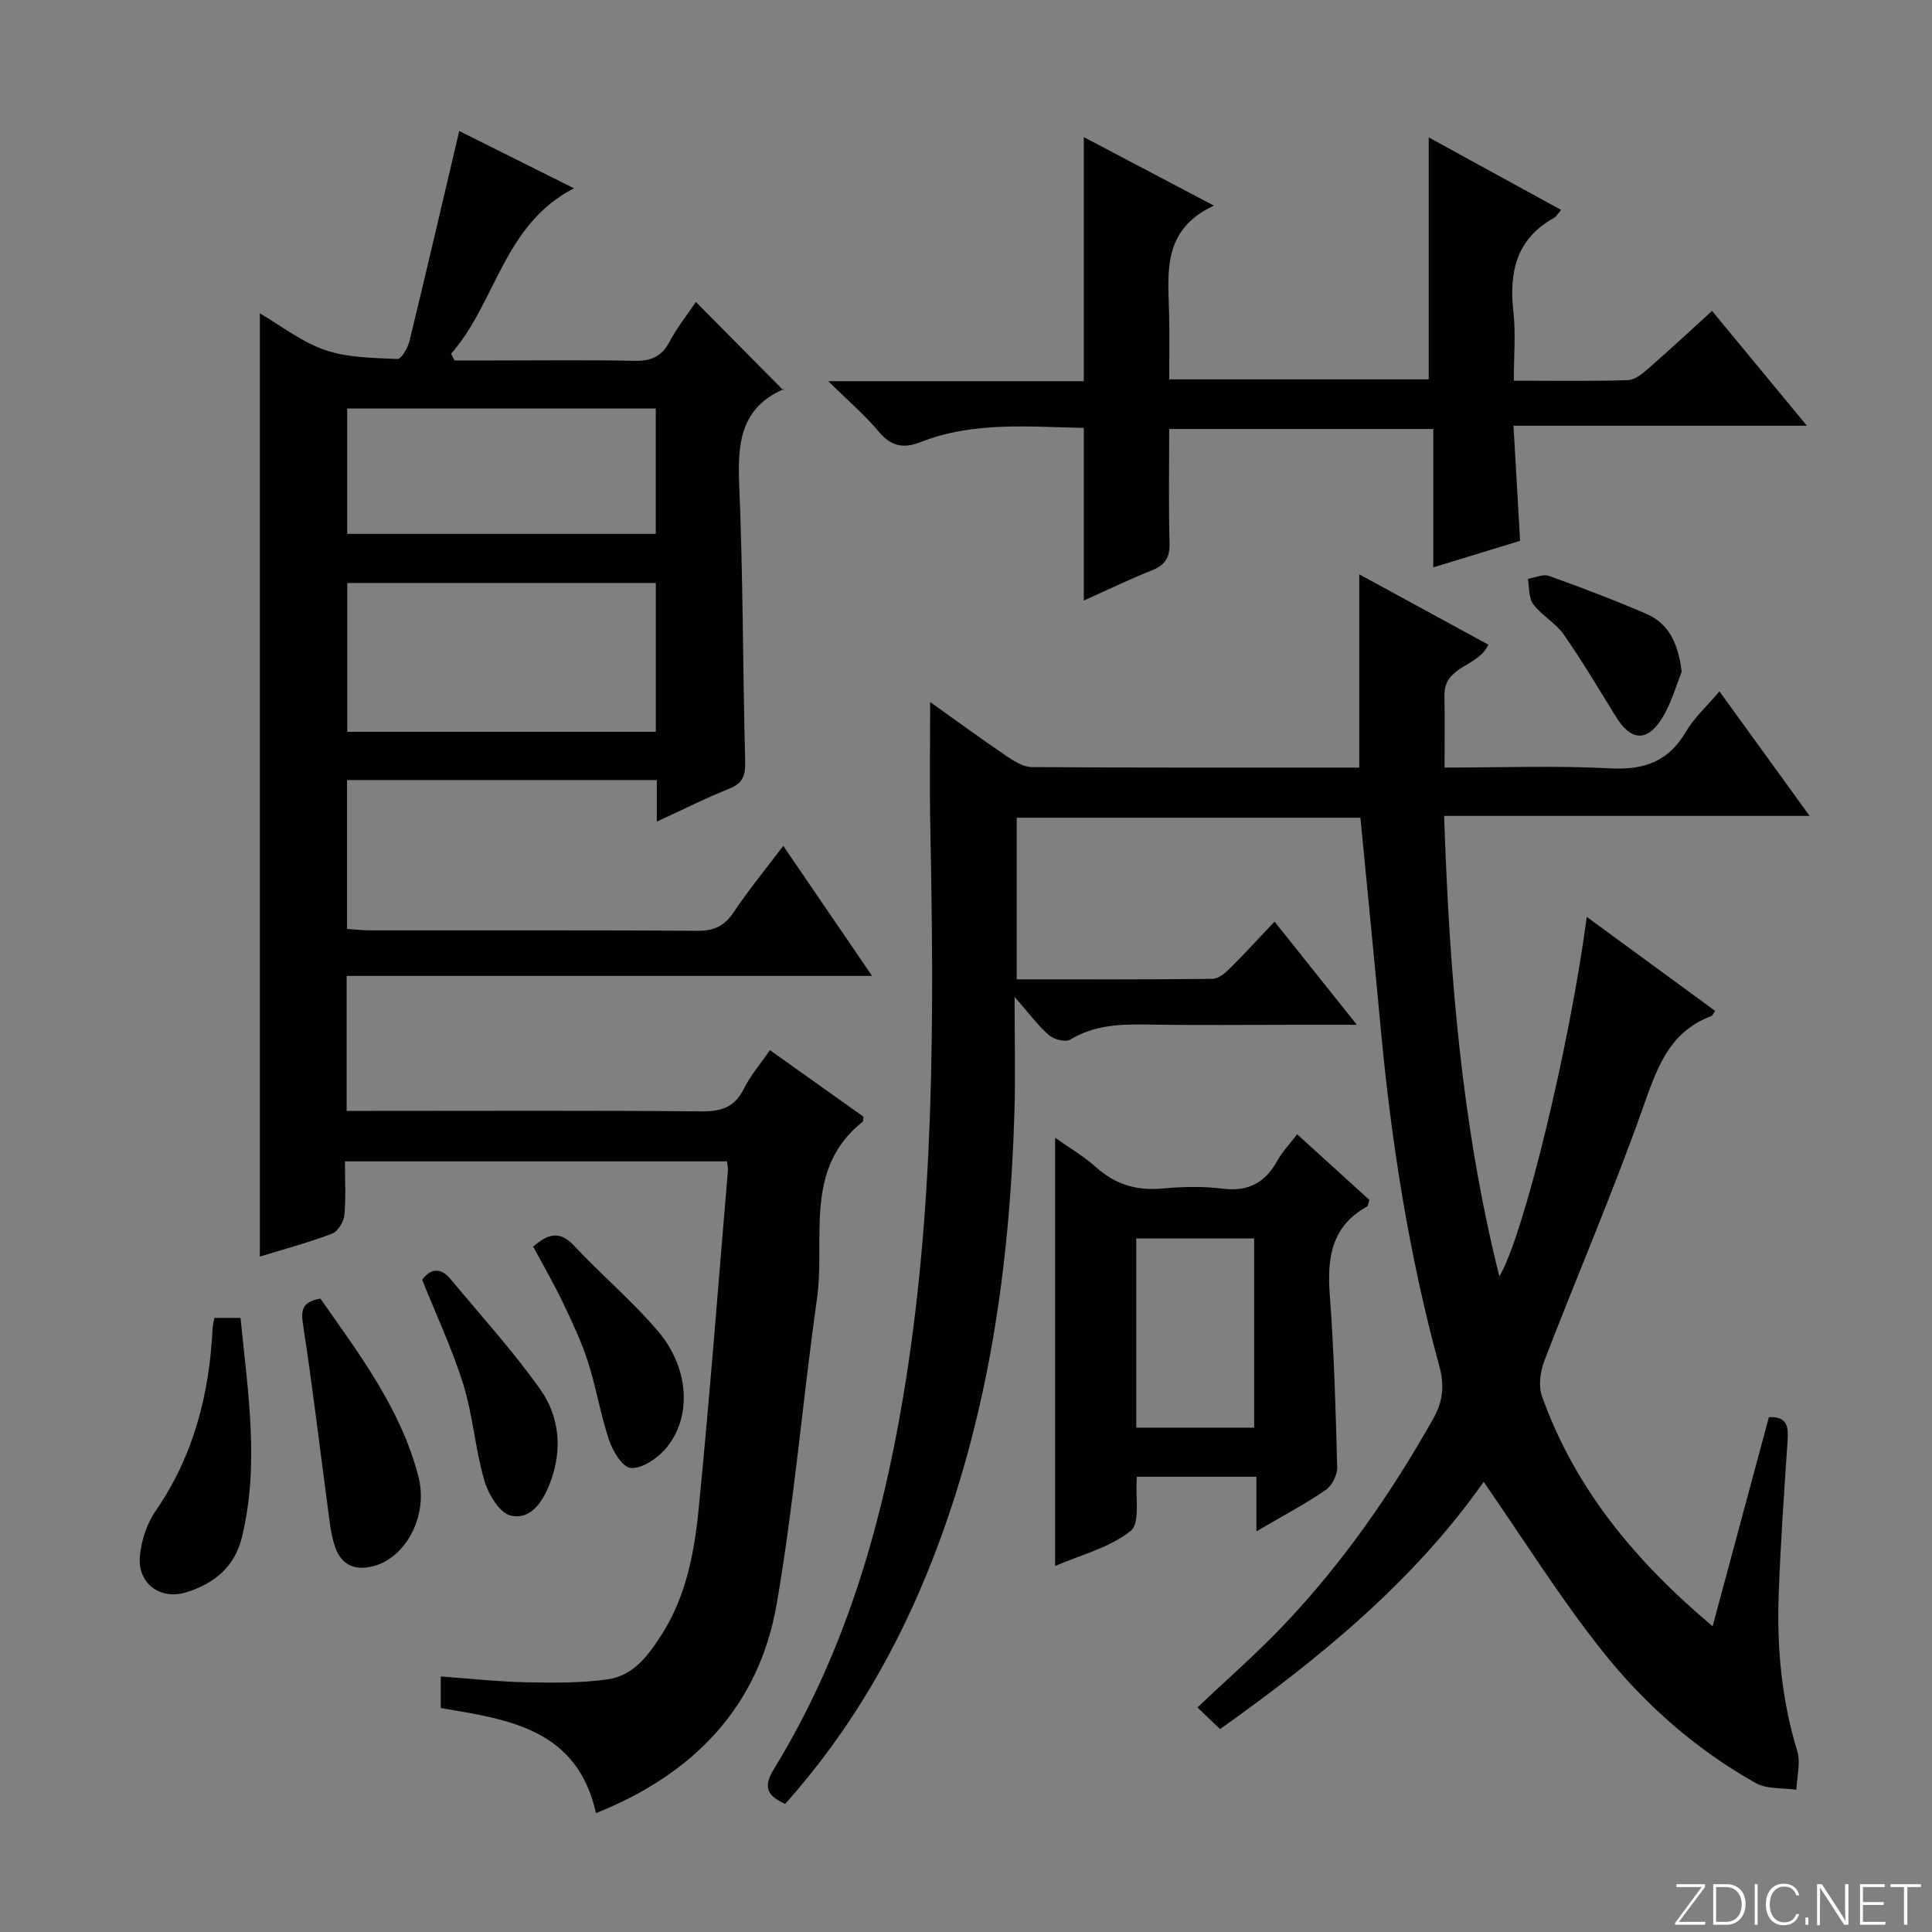
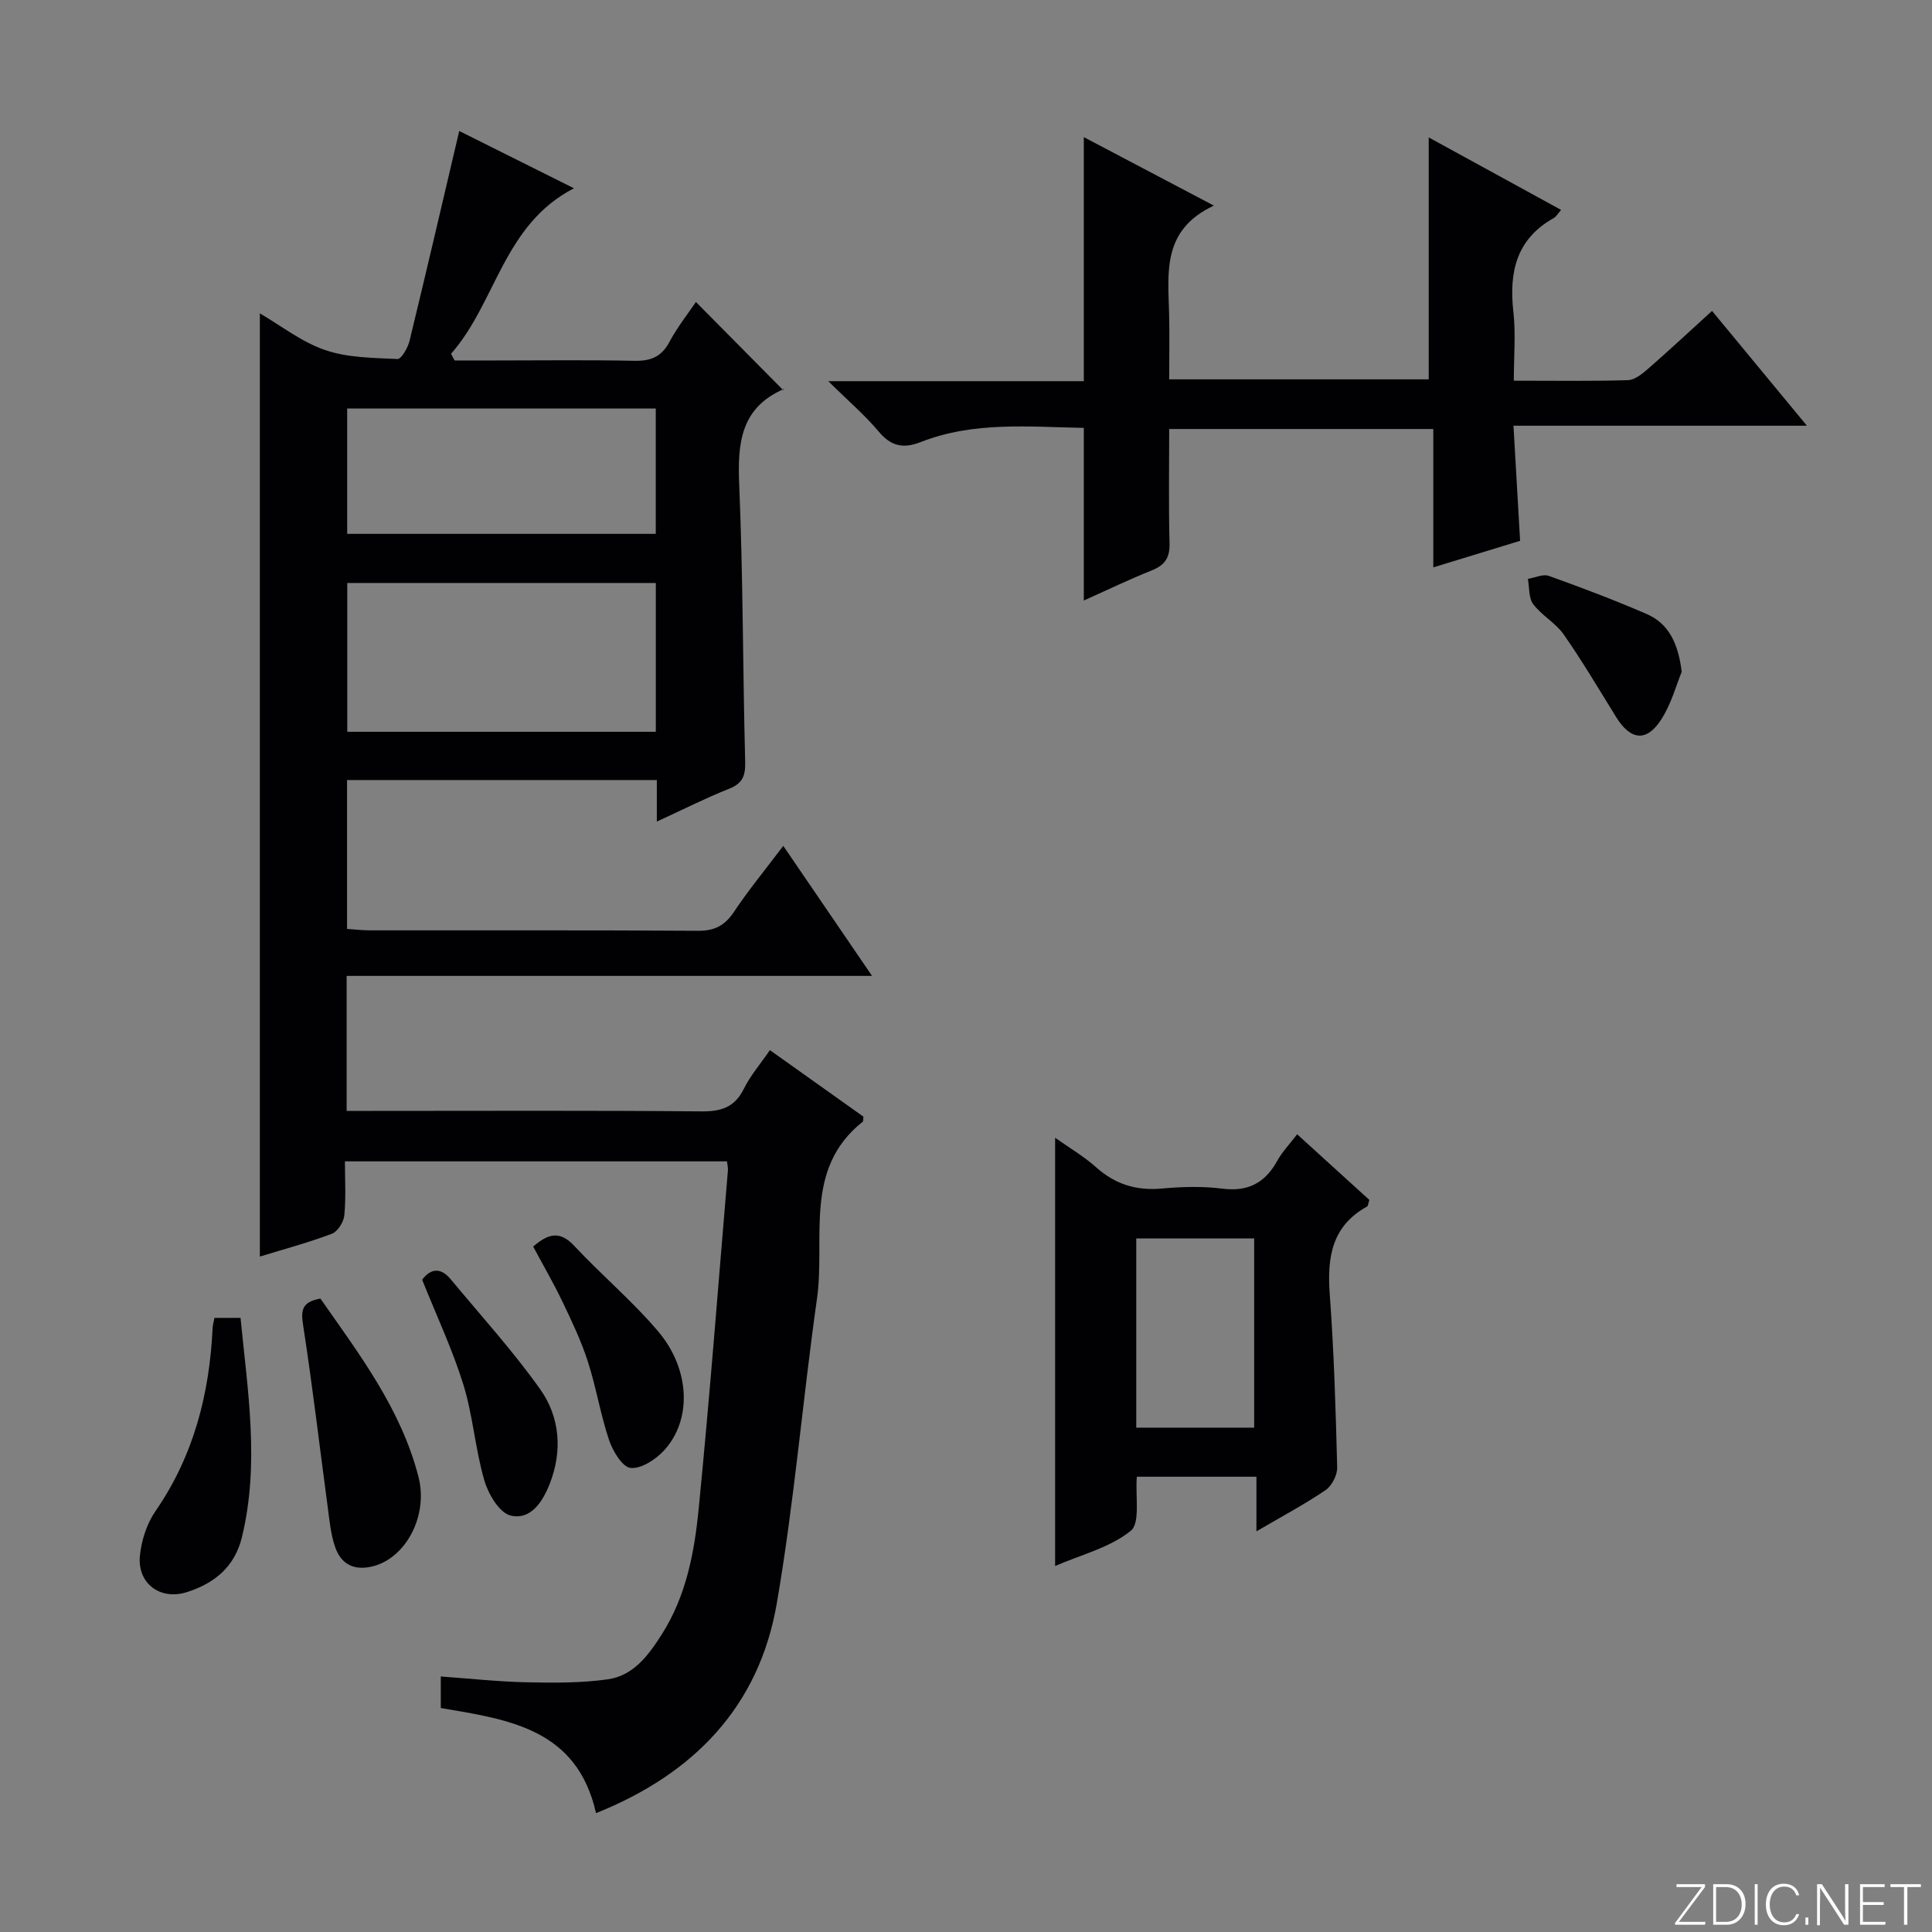
<svg xmlns="http://www.w3.org/2000/svg" enable-background="new 0 0 400 400" viewBox="0 0 400 400">
  <rect x="0" y="0" width="400" height="400" fill="#808080" stroke="none" />
  <path d="m346.9 398 5.4-7.3h-5.2v-.6h5.9v.6l-5.4 7.2h5.5l-.1.6h-6.2v-.5z" fill="#fbfcfa" />
  <path d="m354.7 390.1h2.8c2.3 0 3.9 1.6 3.9 4.1s-1.6 4.3-3.9 4.3h-2.8zm.6 7.8h2c2.2 0 3.3-1.6 3.3-3.6 0-1.8-1-3.6-3.3-3.6h-2z" fill="#fbfcfa" />
  <path d="m363.9 390.1v8.4h-.6v-8.4z" fill="#fbfcfa" />
  <path d="m372.5 396.3c-.4 1.3-1.4 2.3-3.2 2.3-2.4 0-3.7-1.9-3.7-4.3 0-2.3 1.2-4.3 3.7-4.3 1.8 0 2.9 1 3.2 2.4h-.6c-.4-1.1-1.1-1.8-2.5-1.8-2.1 0-3 1.9-3 3.7s.9 3.7 3 3.7c1.4 0 2.1-.7 2.5-1.7z" fill="#fbfcfa" />
  <path d="m373.8 398.5v-1.5h.6v1.5z" fill="#fbfcfa" />
  <path d="m376.2 398.5v-8.4h1c1.3 2 4.4 6.7 4.9 7.6-.1-1.2-.1-2.4-.1-3.8v-3.8h.7v8.4h-.9c-1.2-1.9-4.4-6.8-5-7.7.1 1.1 0 2.3 0 3.9v3.9h-.6z" fill="#fbfcfa" />
  <path d="m390 394.4h-4.3v3.5h4.7l-.1.6h-5.2v-8.4h5.1v.6h-4.5v3.1h4.3v.7z" fill="#fbfcfa" />
  <path d="m394.2 390.7h-2.8v-.6h6.3v.6h-2.8v7.8h-.7z" fill="#fbfcfa" />
  <g fill="#010103">
-     <path d="m263.88 190.81c5.82 7.3 11.04 13.84 17.04 21.36-4.97 0-8.72 0-12.48 0-10.33 0-20.67.12-31-.05-5.56-.09-10.89.1-15.86 3.12-.97.59-3.39-.03-4.41-.93-2.3-2-4.13-4.52-7.11-7.92 0 8.88.19 16.31-.03 23.73-.93 31.74-5.3 62.87-16.92 92.66-7.25 18.59-17.08 35.64-30.56 50.7-3.55-1.64-4.71-3.33-2.34-7.19 14.49-23.6 22.14-49.58 26.72-76.72 6.66-39.46 6.45-79.19 5.67-118.98-.16-8.24-.02-16.48-.02-25.24 5.31 3.78 10.48 7.57 15.79 11.18 1.58 1.07 3.51 2.28 5.29 2.29 22.49.15 44.97.1 67.76.1 0-13.29 0-26.33 0-40.01 8.93 4.86 17.83 9.72 26.72 14.56-2.07 4.64-9.19 4.35-9.08 10.5.08 4.79.02 9.58.02 14.95 11.76 0 23.06-.44 34.31.16 7.05.38 12.07-1.43 15.69-7.62 1.65-2.82 4.2-5.12 6.91-8.32 6.15 8.5 12.1 16.7 18.67 25.78-25.7 0-50.38 0-75.67 0 1.08 32.43 3.6 64.05 11.44 95.35 5.02-8.4 14.46-47.22 18.1-74.43 9.13 6.69 17.85 13.07 26.58 19.46-.43.57-.57.99-.83 1.08-8.96 3.37-11.34 11.16-14.25 19.32-6.23 17.52-13.59 34.63-20.27 51.98-.86 2.23-1.28 5.24-.51 7.39 6.83 19.16 19.33 34.18 35.33 47.63 4.02-14.95 7.84-29.13 11.65-43.29 3.69-.19 4.07 1.84 3.88 4.69-.71 10.78-1.49 21.56-1.86 32.36-.37 10.84.63 21.55 3.84 32.03.75 2.44-.07 5.36-.17 8.06-2.83-.42-6.09-.08-8.42-1.39-12.48-7-23.15-16.45-31.94-27.56-8.72-11.02-16.21-23.02-24.38-34.8-14.29 20.33-33.66 36.33-54.58 51.19-1.29-1.24-2.54-2.43-4.68-4.48 6.12-5.81 12.25-11.15 17.83-17.02 12.22-12.85 22.27-27.31 30.98-42.75 2.02-3.58 2.36-6.89 1.27-10.9-6.29-22.96-9.95-46.39-12.15-70.07-1.34-14.38-2.77-28.76-4.19-43.47-23.57 0-47.17 0-71.16 0v33.46c13.62 0 27.08.06 40.53-.1 1.24-.01 2.65-1.22 3.65-2.21 3.01-2.98 5.9-6.15 9.2-9.64z" />
    <path d="m162.17 175.13c6.25 9.16 12.04 17.64 18.38 26.92-36.74 0-72.59 0-108.78 0v27.95h5.4c22.66 0 45.33-.11 67.99.1 4.1.04 6.91-.79 8.83-4.65 1.38-2.78 3.47-5.2 5.41-8.03 6.69 4.76 13.05 9.28 19.36 13.77-.06.46.02.91-.15 1.05-12.35 9.82-7.69 24.11-9.46 36.63-2.98 21.02-4.72 42.23-8.33 63.13-3.69 21.38-17.21 35.3-37.42 43.39-3.93-17.45-17.98-19.37-32.14-21.76 0-1.92 0-3.99 0-6.53 5.94.42 11.82 1.07 17.71 1.2 5.63.12 11.34.17 16.89-.62 5.29-.75 8.4-4.97 11.15-9.29 5.07-7.96 6.76-17.01 7.65-26.07 2.3-23.32 4.08-46.7 6.05-70.05.04-.48-.1-.97-.19-1.82-26.09 0-52.18 0-79.11 0 0 3.66.24 7.44-.12 11.16-.13 1.39-1.38 3.38-2.59 3.83-4.94 1.86-10.06 3.23-14.9 4.72 0-65.12 0-129.98 0-195.28 4.35 2.53 8.63 5.92 13.5 7.59 4.68 1.61 9.95 1.62 14.99 1.86.79.04 2.14-2.3 2.49-3.71 3.48-14.32 6.81-28.67 10.3-43.5 7.36 3.68 15.3 7.64 23.75 11.86-14.64 7.55-16.09 23.64-25.44 34.26.24.46.49.93.73 1.39h8.21c9.67 0 19.33-.13 29 .07 3.37.07 5.61-.8 7.26-3.89 1.63-3.06 3.82-5.82 5.49-8.29 5.93 5.99 11.84 11.96 18.09 18.27.31-.8.27-.31.06-.22-8.84 3.87-9.55 11.11-9.19 19.65.81 19.12.74 38.28 1.24 57.42.08 2.92-.48 4.53-3.32 5.66-4.9 1.95-9.62 4.34-14.97 6.8 0-3.17 0-5.75 0-8.6-21.51 0-42.62 0-64.14 0v30.82c1.5.1 3.09.29 4.68.3 22.66.02 45.33-.06 67.99.09 3.42.02 5.51-1.07 7.39-3.85 3.03-4.54 6.49-8.76 10.26-13.73zm-90.27-54.43v30.81h63.88c0-10.38 0-20.45 0-30.81-21.3 0-42.36 0-63.88 0zm63.87-36.12c-21.58 0-42.74 0-63.89 0v25.95h63.89c0-8.73 0-17.16 0-25.95z" />
    <path d="m224.39 88.59c-11.3-.2-22.76-1.39-33.78 2.94-3.54 1.39-6.1.9-8.65-2.14-2.84-3.4-6.26-6.31-10.47-10.47h52.9c0-17.07 0-33.46 0-50.53 8.67 4.57 17.23 9.07 26.93 14.18-10.76 5.02-9.48 13.85-9.27 22.34.11 4.45.02 8.91.02 13.63h53.73c0-16.66 0-33.17 0-50.09 8.96 4.91 18.07 9.9 27.41 15.01-.65.74-.99 1.38-1.52 1.68-7.78 4.35-9.28 11.22-8.36 19.43.51 4.56.09 9.22.09 14.25 8.34 0 15.98.12 23.6-.11 1.42-.04 2.97-1.29 4.15-2.32 4.38-3.82 8.63-7.78 13.29-12.02 6.43 7.79 12.64 15.3 19.64 23.77-20.65 0-40.28 0-60.75 0 .48 8.3.91 15.82 1.37 23.83-5.62 1.72-11.42 3.5-17.97 5.5 0-9.82 0-19.04 0-28.65-18.5 0-36.37 0-54.68 0 0 8.05-.14 15.85.07 23.64.08 2.98-.93 4.53-3.65 5.62-4.72 1.89-9.31 4.11-14.1 6.25 0-12.14 0-23.7 0-35.74z" />
    <path d="m268.56 234.84c5.1 4.64 10.1 9.18 14.95 13.59-.25.77-.26 1.24-.46 1.36-7.35 4.05-8.3 10.57-7.74 18.18.88 11.92 1.24 23.89 1.54 35.84.04 1.58-1.1 3.81-2.4 4.7-4.38 2.97-9.08 5.47-14.32 8.54 0-3.97 0-7.48 0-11.31-8.65 0-16.72 0-24.76 0-.34 4.06.76 9.58-1.27 11.21-4.32 3.48-10.27 4.94-15.65 7.27 0-29.74 0-58.91 0-88.66 2.97 2.1 5.96 3.85 8.5 6.12 3.98 3.56 8.38 4.88 13.68 4.39 4.13-.38 8.37-.49 12.47.03 5.34.67 8.84-1.22 11.36-5.8 1.04-1.87 2.58-3.46 4.1-5.46zm-33.31 60.74h24.41c0-13.23 0-26.11 0-39.18-8.29 0-16.31 0-24.41 0z" />
    <path d="m66.34 268.86c8 11.46 16.67 22.79 20.3 36.9 2.07 8.06-2.61 16.77-9.38 18.51-3.95 1.01-6.65-.39-7.89-4.02-.9-2.61-1.15-5.47-1.52-8.23-1.67-12.44-3.13-24.91-5.04-37.31-.48-3.11-.62-5.14 3.53-5.85z" />
    <path d="m44.4 272.85h5.4c1.48 15.16 3.98 30.22.29 45.4-1.5 6.16-5.69 9.56-11.39 11.38-5.52 1.76-10.31-1.78-9.73-7.56.32-3.16 1.42-6.6 3.21-9.19 7.92-11.47 11.19-24.26 11.84-37.93.03-.64.23-1.26.38-2.1z" />
    <path d="m110.39 258.09c2.96-2.55 5.41-3.47 8.5-.15 5.65 6.06 12.07 11.44 17.4 17.74 6.66 7.88 6.97 18.34 1.2 24.61-1.73 1.88-4.73 3.85-6.93 3.63-1.71-.17-3.69-3.49-4.46-5.77-1.79-5.32-2.67-10.94-4.4-16.28-1.37-4.24-3.31-8.32-5.24-12.35-1.85-3.86-4-7.56-6.07-11.43z" />
    <path d="m87.4 264.95c1.76-2.33 3.82-2.61 5.91-.1 6.24 7.53 12.86 14.8 18.51 22.75 4.1 5.77 4.67 12.74 2.02 19.54-1.44 3.7-3.91 7.63-8.12 6.64-2.31-.54-4.62-4.44-5.44-7.26-1.89-6.5-2.36-13.42-4.35-19.87-2.25-7.24-5.52-14.18-8.53-21.7z" />
    <path d="m348.18 139.09c-1.08 2.61-2.11 6.52-4.18 9.78-3.06 4.83-6.4 4.44-9.41-.43-3.55-5.74-6.99-11.56-10.84-17.08-1.67-2.39-4.55-3.93-6.31-6.27-.97-1.29-.78-3.46-1.11-5.24 1.46-.24 3.13-1.05 4.34-.62 6.83 2.45 13.63 5.02 20.29 7.91 4.47 1.96 6.48 5.94 7.22 11.95z" />
  </g>
</svg>